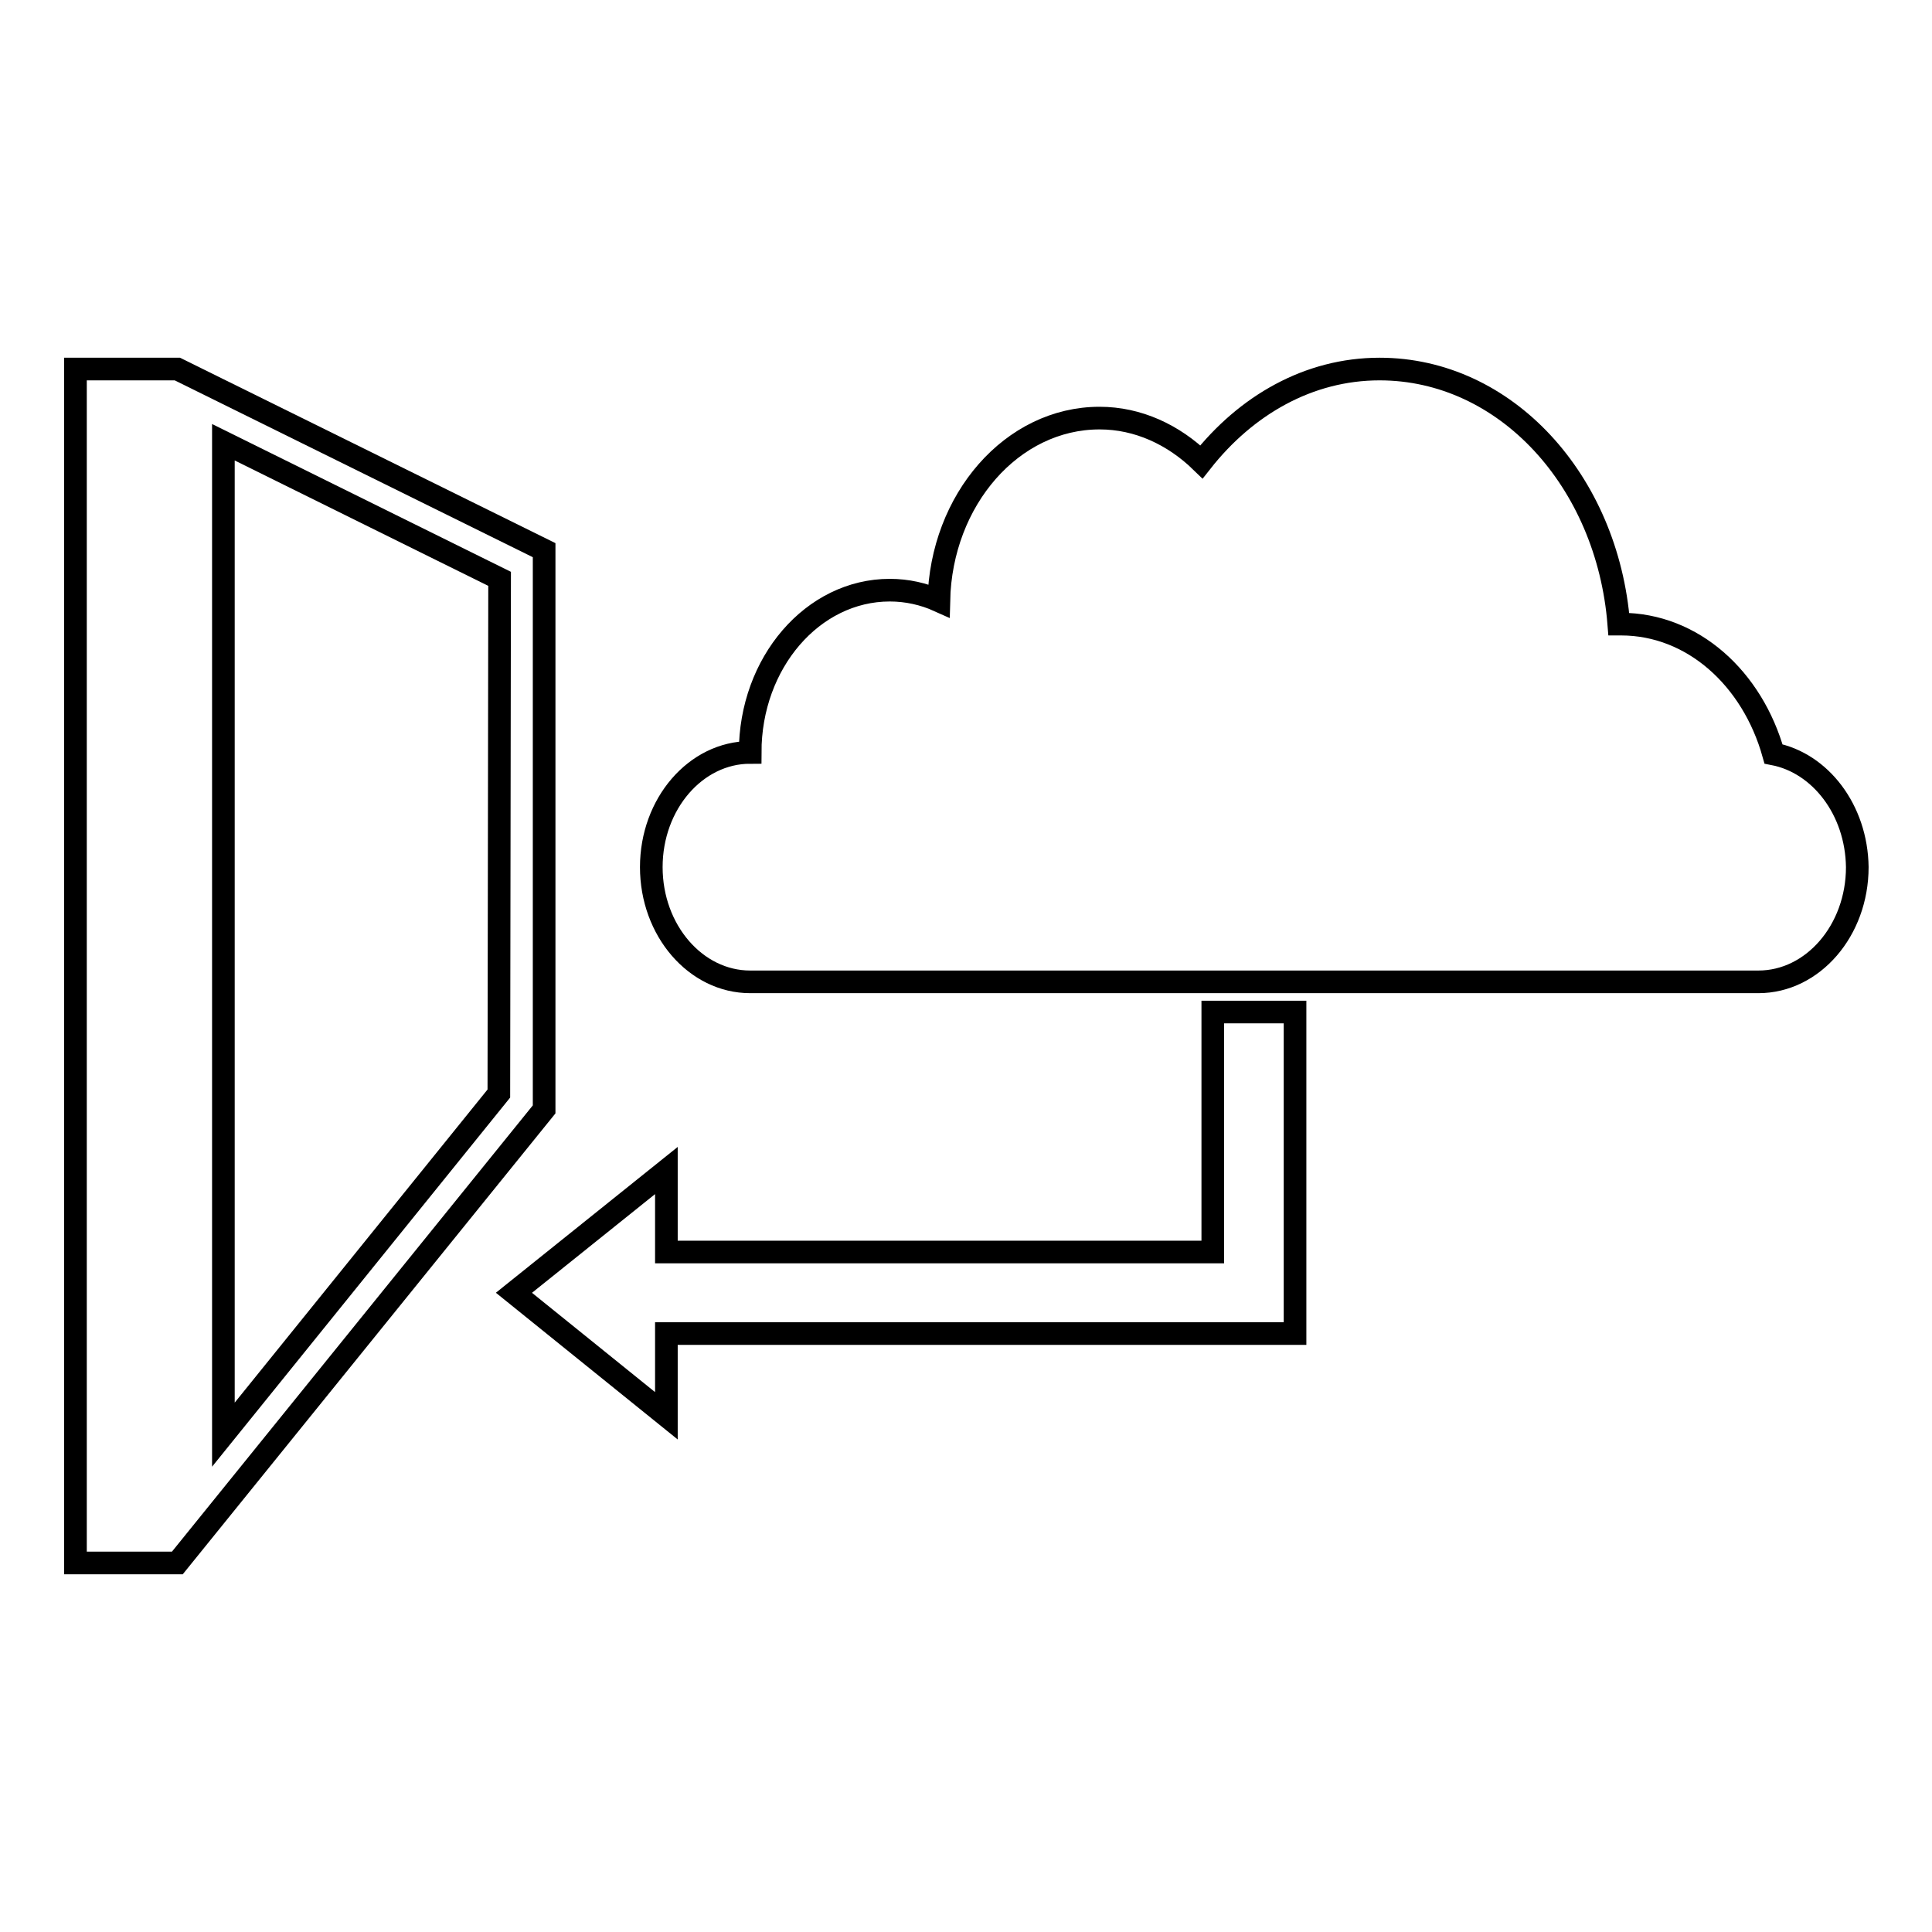
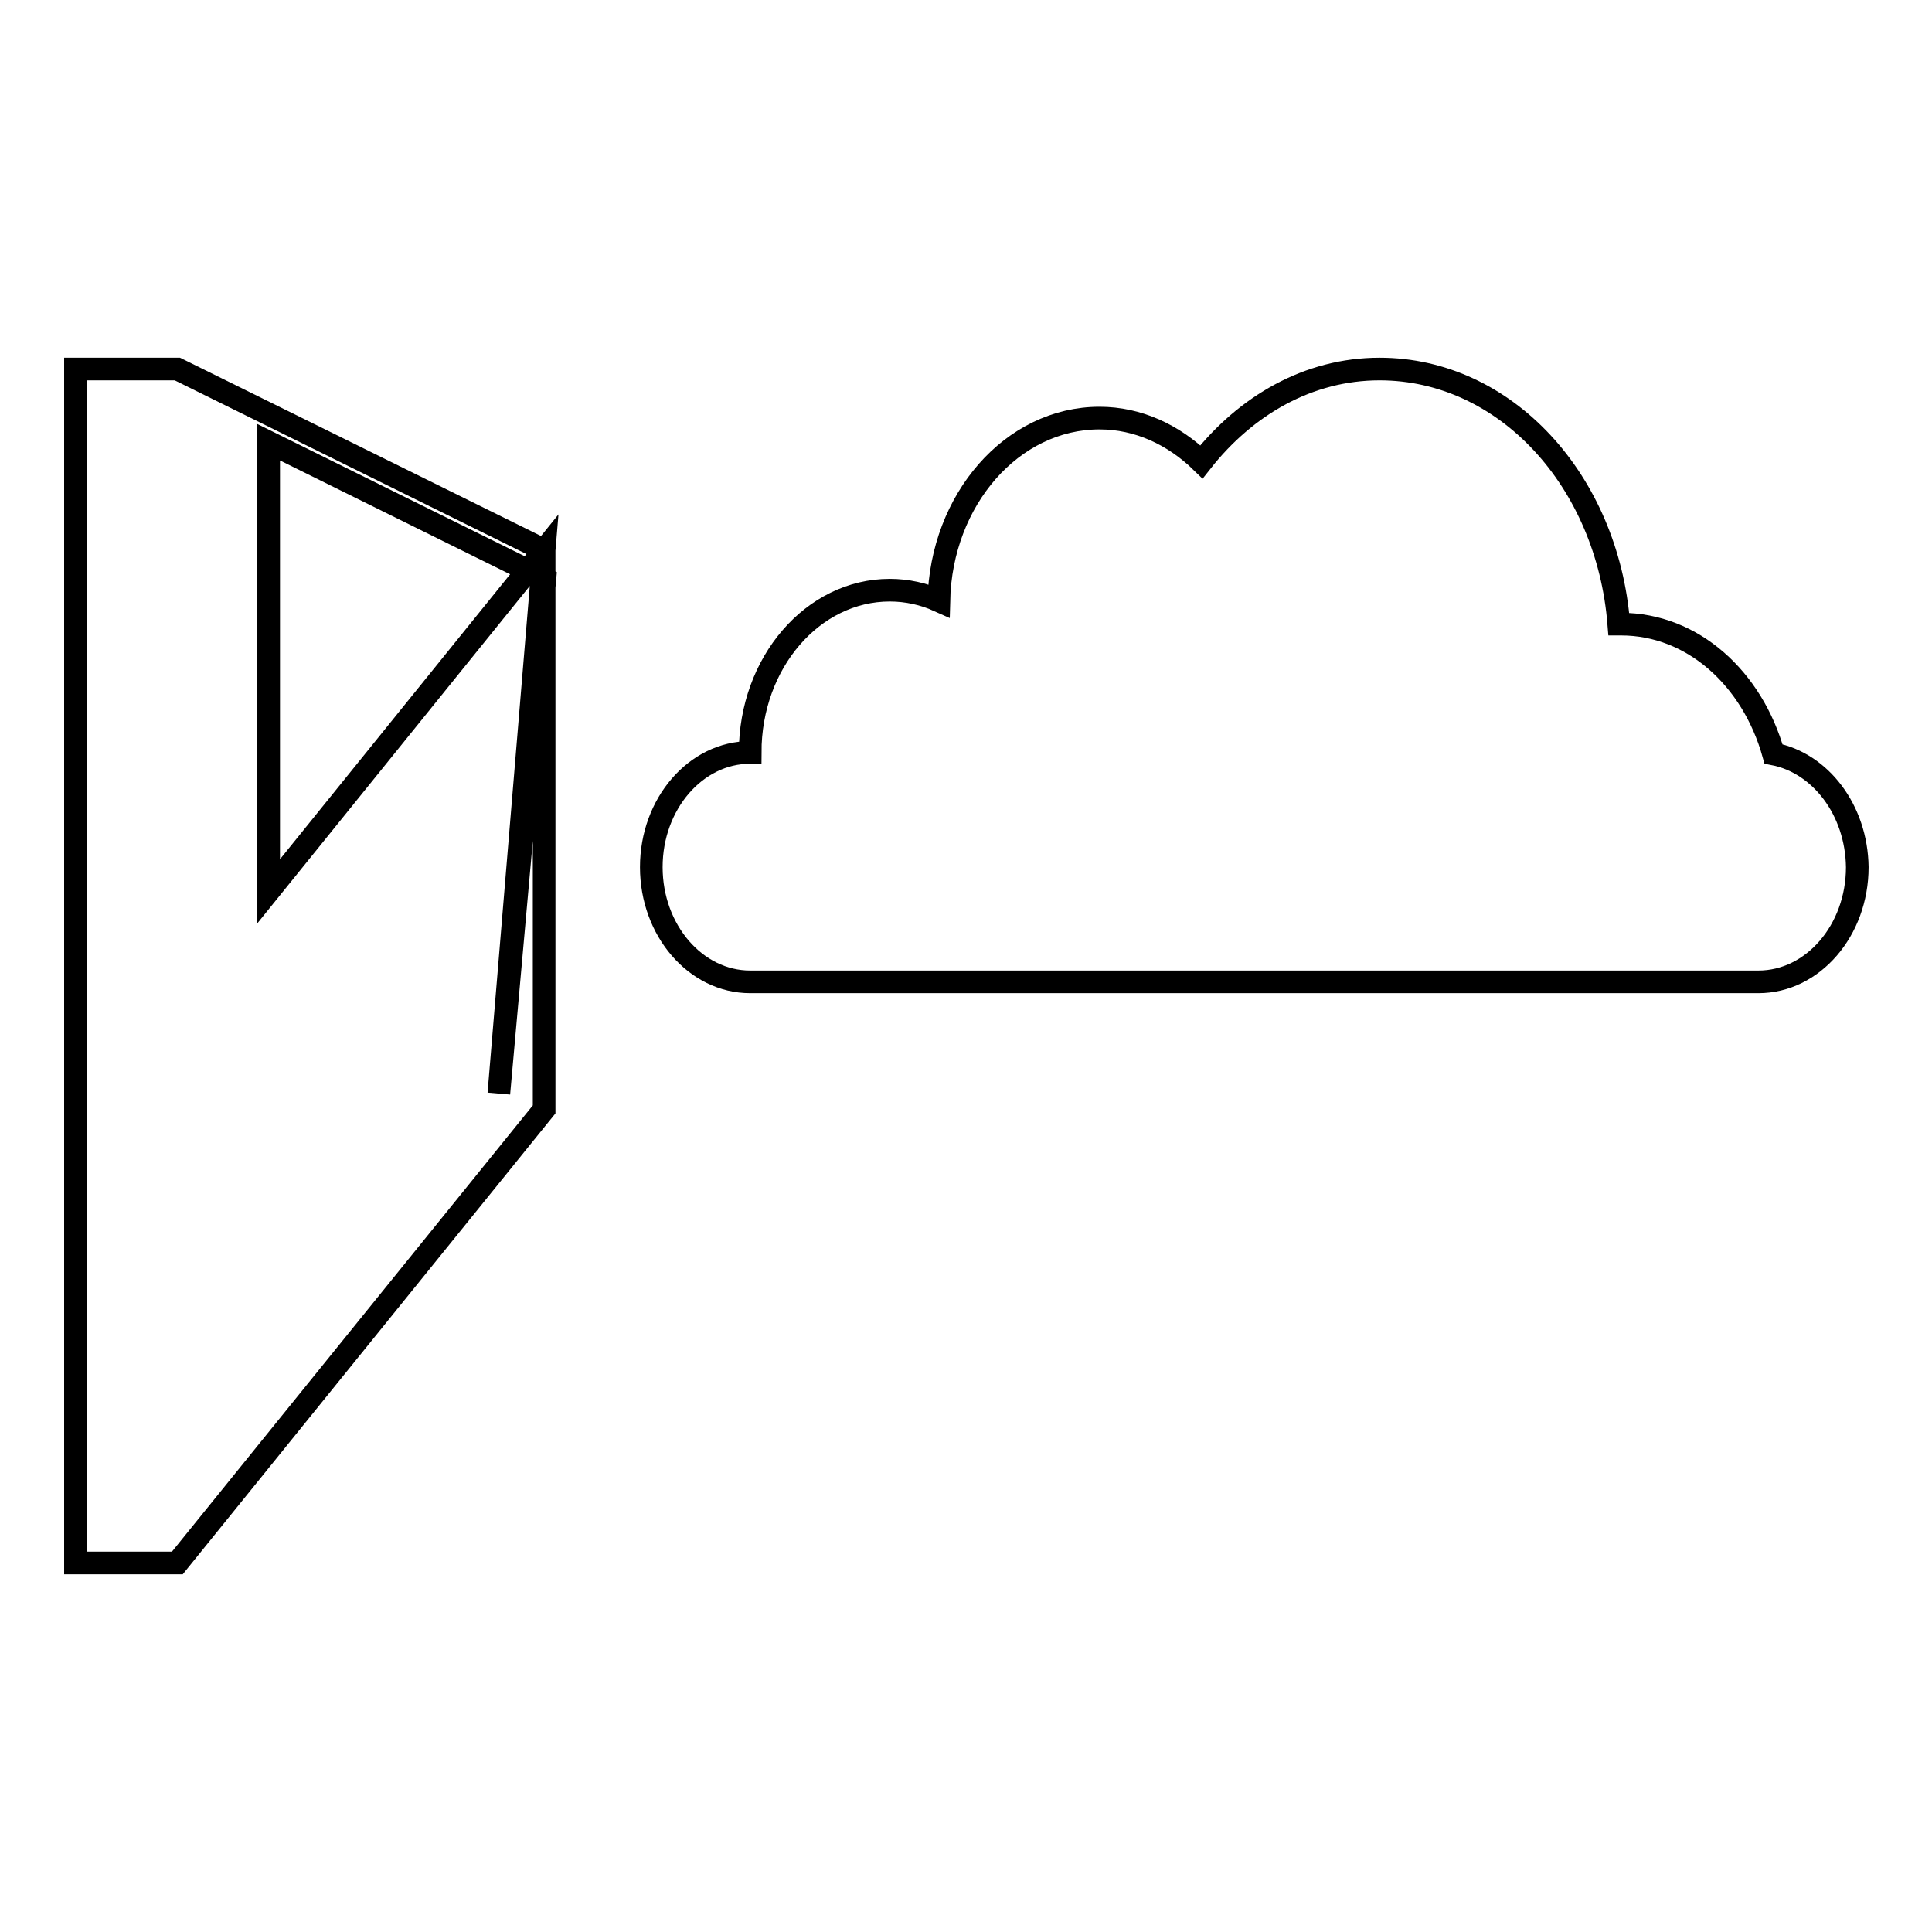
<svg xmlns="http://www.w3.org/2000/svg" version="1.1" x="0px" y="0px" viewBox="0 0 256 256" enable-background="new 0 0 256 256" xml:space="preserve">
  <g>
    <g>
      <g>
        <g>
          <path stroke-width="3" fill-opacity="0" stroke="#000000" d="M235,99.9c-2.8-10-10.7-17.2-20.2-17.2c-0.1,0-0.2,0-0.3,0c-1.5-19-15-33.8-31.7-33.8c-9.4,0-17.7,4.8-23.6,12.3c-3.7-3.6-8.4-5.8-13.5-5.8c-11.6,0-21,10.8-21.3,24.2c-2-0.9-4.2-1.4-6.5-1.4c-10.2,0-18.5,9.6-18.5,21.5c-7.2,0-13.1,6.8-13.1,15.2c0,8.4,5.9,15.2,13.1,15.2c1,0,132.8,0,133.6,0c7.2,0,13.1-6.8,13.1-15.2C246,107.3,241.2,101.1,235,99.9z" />
-           <path stroke-width="3" fill-opacity="0" stroke="#000000" d="M72.1,72.9l-48.6-24H10v158.2h13.5L72.1,147V72.9z M66.1,144.9l-36.5,45.2V58.6l36.6,18.1L66.1,144.9L66.1,144.9z" />
-           <path stroke-width="3" fill-opacity="0" stroke="#000000" d="M171.6 134.1L160.7 134.1 160.7 165.9 88.3 165.9 88.3 155.1 68.1 171.3 88.3 187.6 88.3 176.7 171.6 176.7 z" />
+           <path stroke-width="3" fill-opacity="0" stroke="#000000" d="M72.1,72.9l-48.6-24H10v158.2h13.5L72.1,147V72.9z l-36.5,45.2V58.6l36.6,18.1L66.1,144.9L66.1,144.9z" />
        </g>
      </g>
      <g />
      <g />
      <g />
      <g />
      <g />
      <g />
      <g />
      <g />
      <g />
      <g />
      <g />
      <g />
      <g />
      <g />
      <g />
    </g>
  </g>
</svg>